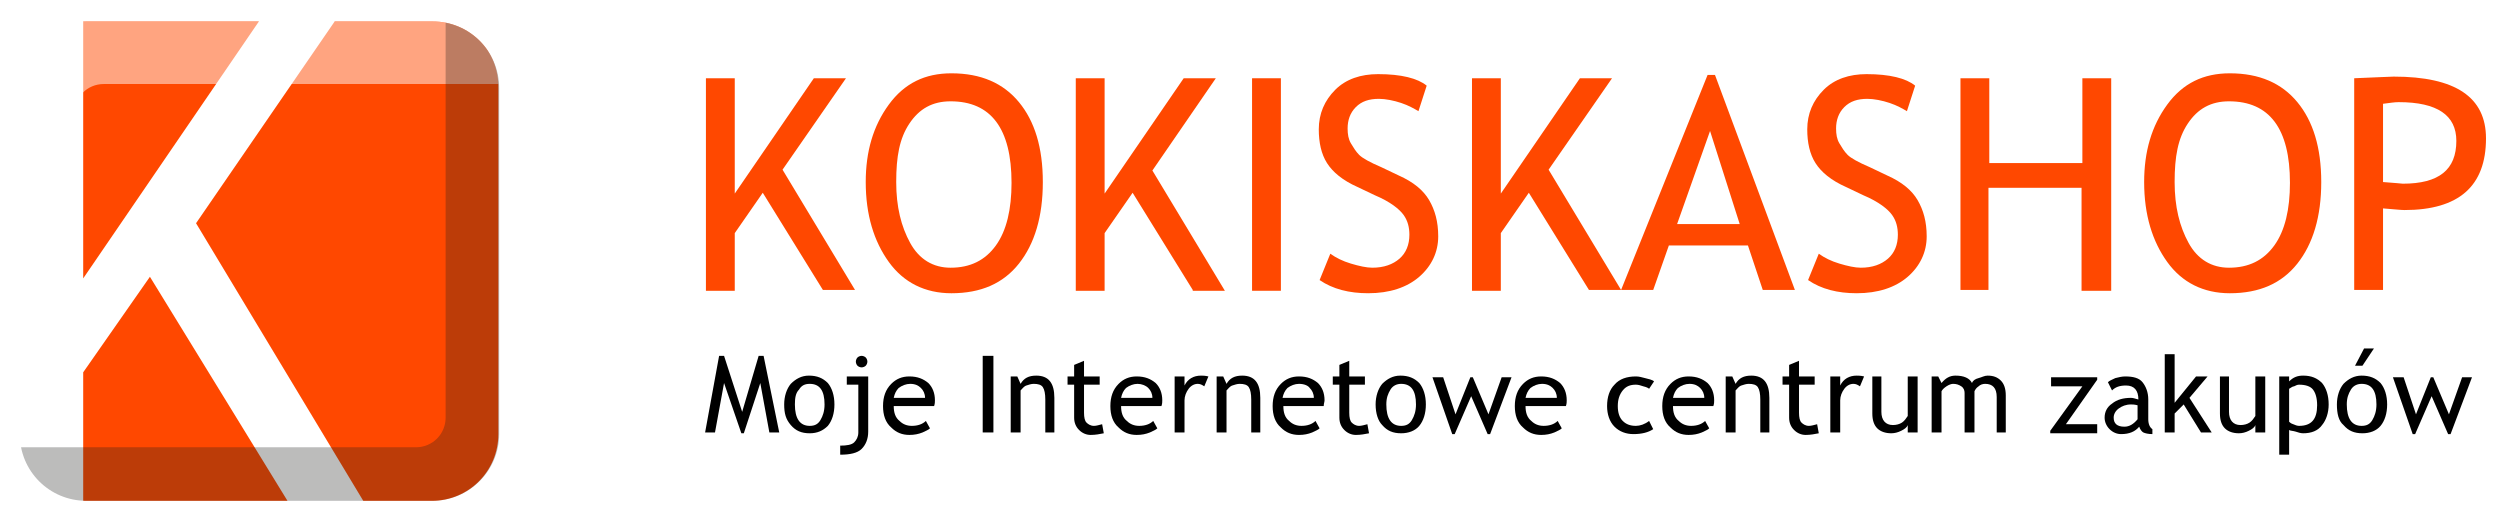
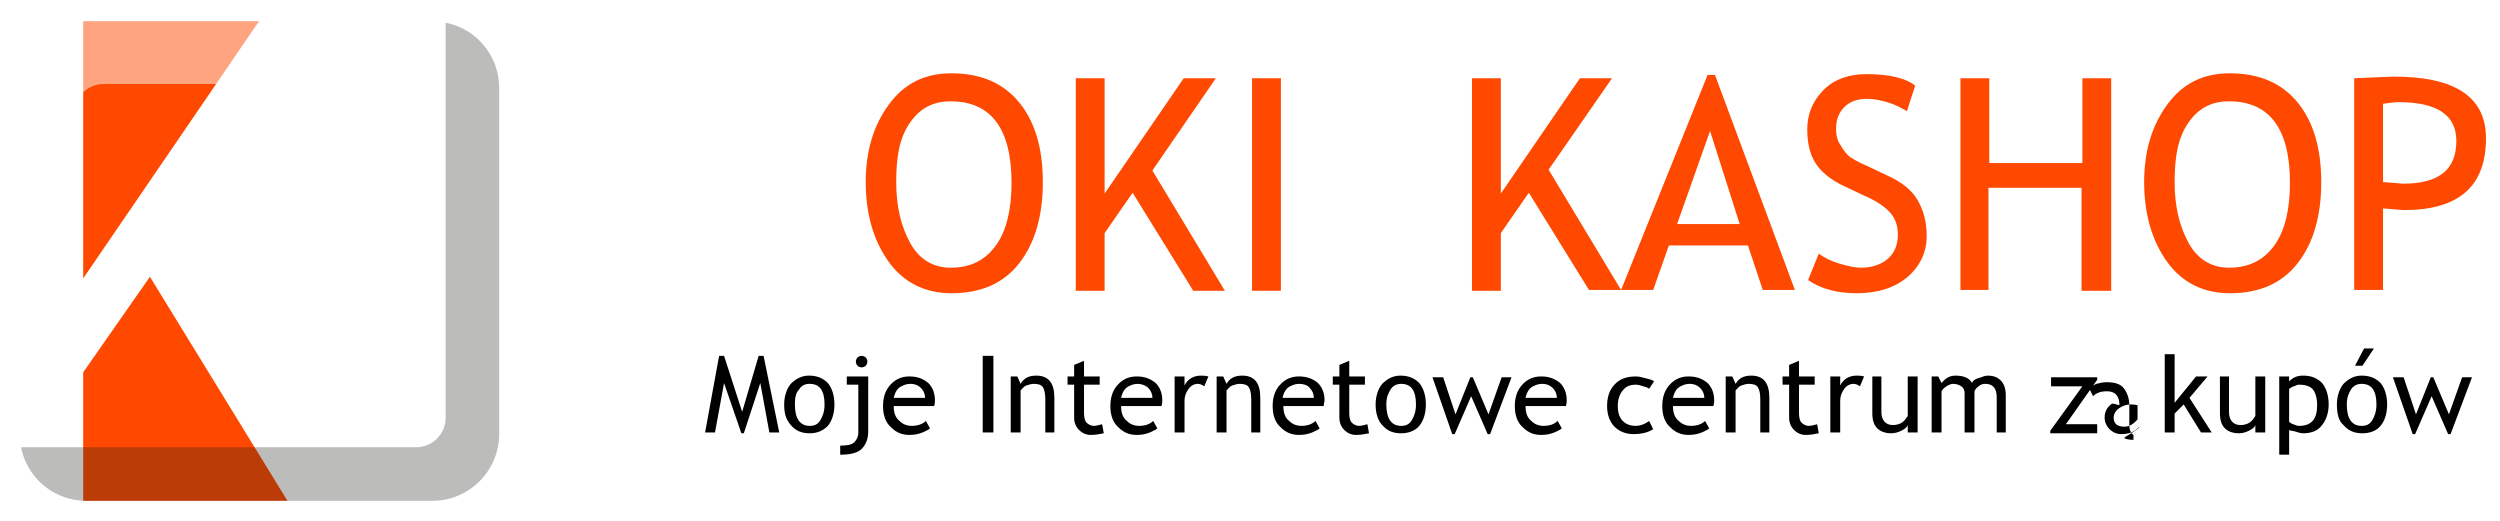
<svg xmlns="http://www.w3.org/2000/svg" xmlns:xlink="http://www.w3.org/1999/xlink" version="1.1" id="Kokiska_Logo" x="0px" y="0px" viewBox="0 0 303.5 63.3" enable-background="new 0 0 303.5 63.3" xml:space="preserve">
  <filter id="AI_GaussovskéRozostrení_2">
    <feGaussianBlur stdDeviation="2" />
  </filter>
  <g id="Logo">
    <defs>
      <path id="Logo_BG" d="M52.5,60.8h-42c-4.5,0-8.1-3.6-8.1-8.1v-42c0-4.5,3.6-8.1,8.1-8.1h42c4.5,0,8.1,3.6,8.1,8.1v42    C60.6,57.1,57,60.8,52.5,60.8z" />
    </defs>
    <use xlink:href="#Logo_BG" overflow="visible" fill="#FFFFFF" />
    <clipPath id="Logo_BG_1_">
      <use xlink:href="#Logo_BG" overflow="visible" />
    </clipPath>
    <g id="Orange_Blocks" clip-path="url(#Logo_BG_1_)">
      <path fill="#FF4800" enable-background="new    " d="M10.1,33.8L31.5,2.5h-21c-0.1,0-0.3,0-0.4,0V33.8z" />
-       <path fill="#FF4800" enable-background="new    " d="M52.5,2.5H40.7L23.8,27.1l20.3,33.7h8.3c4.5,0,8.1-3.6,8.1-8.1v-42    C60.6,6.2,57,2.5,52.5,2.5z" />
      <path fill="#FF4800" enable-background="new    " d="M18.2,33.6l-8.1,11.6v15.6c0.1,0,0.3,0,0.4,0h24.4L18.2,33.6z" />
    </g>
    <g id="Light_Gradient" opacity="0.5" clip-path="url(#Logo_BG_1_)" filter="url(#AI_GaussovskéRozostrení_2)">
      <path fill="#FFFFFF" d="M12.6,1.2h49v9h-49c-2,0-3.6,1.6-3.6,3.6v49H0l0-49C0,6.8,5.7,1.2,12.6,1.2z" />
    </g>
    <g id="Dark_Gradient" opacity="0.3" clip-path="url(#Logo_BG_1_)" filter="url(#AI_GaussovskéRozostrení_2)">
      <path fill="#1D1D1B" d="M50.5,63.3h-49v-9h49c2,0,3.6-1.6,3.6-3.6v-49h9v49C63.1,57.6,57.5,63.3,50.5,63.3z" />
    </g>
  </g>
  <g>
    <path d="M93.4,52.5l-1.1-6l-2,6.1h-0.3l-2.1-6.1l-1.1,6h-1.2l1.7-9.3h0.6l2.2,6.8l2-6.8h0.6l1.9,9.3H93.4z" />
    <path d="M95.2,49.1c0-1,0.3-1.9,0.8-2.5c0.6-0.6,1.3-1,2.2-1c1,0,1.7,0.3,2.3,0.9c0.5,0.6,0.8,1.5,0.8,2.6c0,1.1-0.3,2-0.8,2.6   c-0.6,0.6-1.3,0.9-2.2,0.9c-1,0-1.7-0.3-2.3-1S95.2,50.2,95.2,49.1z M96.5,49.1c0,1.7,0.6,2.6,1.8,2.6c0.6,0,1-0.2,1.3-0.7   c0.3-0.5,0.5-1.1,0.5-1.9c0-1.7-0.6-2.5-1.8-2.5c-0.6,0-1,0.2-1.3,0.7C96.6,47.7,96.5,48.3,96.5,49.1z" />
    <path d="M102,55.2v-1.1c0.8,0,1.4-0.1,1.7-0.4c0.3-0.3,0.5-0.7,0.5-1.2v-5.8h-1.4v-1h2.6v6.7c0,0.9-0.3,1.6-0.8,2.1   S103.2,55.2,102,55.2z M104.6,43.2c0.2,0,0.4,0.1,0.5,0.2c0.1,0.1,0.2,0.3,0.2,0.5c0,0.2-0.1,0.4-0.2,0.5c-0.1,0.1-0.3,0.2-0.5,0.2   s-0.4-0.1-0.5-0.2c-0.1-0.1-0.2-0.3-0.2-0.5s0.1-0.4,0.2-0.5S104.4,43.2,104.6,43.2z" />
    <path d="M113.4,49.3h-4.9c0,0.8,0.2,1.4,0.7,1.8c0.4,0.4,0.9,0.6,1.5,0.6c0.7,0,1.3-0.2,1.7-0.6l0.5,0.9c-0.2,0.2-0.5,0.3-0.9,0.5   c-0.5,0.2-1,0.3-1.6,0.3c-0.9,0-1.6-0.3-2.2-0.9c-0.7-0.6-1-1.5-1-2.6c0-1.1,0.3-2,1-2.7c0.6-0.6,1.3-0.9,2.2-0.9   c1,0,1.7,0.3,2.3,0.8c0.5,0.5,0.8,1.2,0.8,2.1C113.5,48.8,113.5,49,113.4,49.3z M110.5,46.6c-0.5,0-1,0.2-1.4,0.5   c-0.3,0.3-0.5,0.7-0.6,1.2h3.8c0-0.5-0.2-0.9-0.5-1.2C111.5,46.8,111.1,46.6,110.5,46.6z" />
    <path d="M119.3,52.5v-9.3h1.3v9.3H119.3z" />
    <path d="M126.9,52.5v-4c0-0.7-0.1-1.2-0.3-1.5c-0.2-0.3-0.6-0.4-1.1-0.4c-0.3,0-0.6,0.1-0.9,0.2s-0.5,0.4-0.7,0.6v5.1h-1.2v-6.8   h0.8l0.4,0.9c0.4-0.7,1-1,1.9-1c1.5,0,2.2,0.9,2.2,2.7v4.2H126.9z" />
    <path d="M130.4,46.7h-0.8v-1h0.8v-1.4l1.2-0.5v1.9h1.9v1h-1.9v3.4c0,0.6,0.1,1,0.3,1.2c0.2,0.2,0.5,0.4,0.9,0.4   c0.3,0,0.6-0.1,1-0.2l0.2,1.1c-0.5,0.1-1,0.2-1.6,0.2c-0.5,0-1-0.2-1.4-0.6c-0.4-0.4-0.6-0.9-0.6-1.5V46.7z" />
    <path d="M141,49.3h-4.9c0,0.8,0.2,1.4,0.7,1.8c0.4,0.4,0.9,0.6,1.5,0.6c0.7,0,1.3-0.2,1.7-0.6l0.5,0.9c-0.2,0.2-0.5,0.3-0.9,0.5   c-0.5,0.2-1,0.3-1.6,0.3c-0.9,0-1.6-0.3-2.2-0.9c-0.7-0.6-1-1.5-1-2.6c0-1.1,0.3-2,1-2.7c0.6-0.6,1.3-0.9,2.2-0.9   c1,0,1.7,0.3,2.3,0.8c0.5,0.5,0.8,1.2,0.8,2.1C141.1,48.8,141.1,49,141,49.3z M138.1,46.6c-0.5,0-1,0.2-1.4,0.5   c-0.3,0.3-0.5,0.7-0.6,1.2h3.8c0-0.5-0.2-0.9-0.5-1.2C139.1,46.8,138.6,46.6,138.1,46.6z" />
    <path d="M146.2,46.9c-0.3-0.2-0.5-0.3-0.8-0.3c-0.4,0-0.8,0.2-1.1,0.6c-0.3,0.4-0.5,0.9-0.5,1.4v3.9h-1.2v-6.8h1.2v1.1   c0.4-0.8,1.1-1.2,2-1.2c0.2,0,0.5,0,0.9,0.1L146.2,46.9z" />
    <path d="M151.9,52.5v-4c0-0.7-0.1-1.2-0.3-1.5c-0.2-0.3-0.6-0.4-1.1-0.4c-0.3,0-0.6,0.1-0.9,0.2s-0.5,0.4-0.7,0.6v5.1h-1.2v-6.8   h0.8l0.4,0.9c0.4-0.7,1-1,1.9-1c1.5,0,2.2,0.9,2.2,2.7v4.2H151.9z" />
    <path d="M160.7,49.3h-4.9c0,0.8,0.2,1.4,0.7,1.8c0.4,0.4,0.9,0.6,1.5,0.6c0.7,0,1.3-0.2,1.7-0.6l0.5,0.9c-0.2,0.2-0.5,0.3-0.9,0.5   c-0.5,0.2-1,0.3-1.6,0.3c-0.9,0-1.6-0.3-2.2-0.9c-0.7-0.6-1-1.5-1-2.6c0-1.1,0.3-2,1-2.7c0.6-0.6,1.3-0.9,2.2-0.9   c1,0,1.7,0.3,2.3,0.8c0.5,0.5,0.8,1.2,0.8,2.1C160.8,48.8,160.7,49,160.7,49.3z M157.7,46.6c-0.5,0-1,0.2-1.4,0.5   c-0.3,0.3-0.5,0.7-0.6,1.2h3.8c0-0.5-0.2-0.9-0.5-1.2C158.8,46.8,158.3,46.6,157.7,46.6z" />
    <path d="M162.6,46.7h-0.8v-1h0.8v-1.4l1.2-0.5v1.9h1.9v1h-1.9v3.4c0,0.6,0.1,1,0.3,1.2s0.5,0.4,0.9,0.4c0.3,0,0.6-0.1,1-0.2   l0.2,1.1c-0.5,0.1-1,0.2-1.6,0.2c-0.5,0-1-0.2-1.4-0.6c-0.4-0.4-0.6-0.9-0.6-1.5V46.7z" />
    <path d="M167,49.1c0-1,0.3-1.9,0.8-2.5c0.6-0.6,1.3-1,2.2-1c1,0,1.7,0.3,2.3,0.9c0.5,0.6,0.8,1.5,0.8,2.6c0,1.1-0.3,2-0.8,2.6   c-0.5,0.6-1.3,0.9-2.2,0.9c-1,0-1.7-0.3-2.3-1C167.3,51.1,167,50.2,167,49.1z M168.3,49.1c0,1.7,0.6,2.6,1.8,2.6   c0.6,0,1-0.2,1.3-0.7s0.5-1.1,0.5-1.9c0-1.7-0.6-2.5-1.8-2.5c-0.5,0-1,0.2-1.3,0.7S168.3,48.3,168.3,49.1z" />
    <path d="M180.9,52.7h-0.3l-2-4.6l-2,4.6h-0.3l-2.4-6.9h1.3l1.5,4.5l1.8-4.5h0.3l1.9,4.5l1.6-4.5h1.2L180.9,52.7z" />
    <path d="M190.1,49.3h-4.9c0,0.8,0.2,1.4,0.7,1.8c0.4,0.4,0.9,0.6,1.5,0.6c0.7,0,1.3-0.2,1.7-0.6l0.5,0.9c-0.2,0.2-0.5,0.3-0.9,0.5   c-0.5,0.2-1,0.3-1.6,0.3c-0.9,0-1.6-0.3-2.2-0.9c-0.7-0.6-1-1.5-1-2.6c0-1.1,0.3-2,1-2.7c0.6-0.6,1.3-0.9,2.2-0.9   c1,0,1.7,0.3,2.3,0.8c0.5,0.5,0.8,1.2,0.8,2.1C190.2,48.8,190.2,49,190.1,49.3z M187.2,46.6c-0.5,0-1,0.2-1.4,0.5   c-0.3,0.3-0.5,0.7-0.6,1.2h3.8c0-0.5-0.2-0.9-0.5-1.2C188.2,46.8,187.8,46.6,187.2,46.6z" />
    <path d="M200.8,46.3l-0.6,0.9c-0.1-0.1-0.3-0.2-0.7-0.3c-0.3-0.1-0.6-0.2-0.9-0.2c-0.7,0-1.2,0.2-1.6,0.7c-0.4,0.5-0.6,1.1-0.6,1.9   c0,0.8,0.2,1.4,0.6,1.8c0.4,0.4,0.9,0.6,1.6,0.6c0.5,0,1.1-0.2,1.6-0.6l0.5,1c-0.6,0.4-1.4,0.6-2.4,0.6c-0.9,0-1.7-0.3-2.3-0.9   s-0.9-1.5-0.9-2.5c0-1.1,0.3-2,0.9-2.6c0.6-0.7,1.5-1,2.6-1c0.4,0,0.7,0.1,1.1,0.2S200.6,46.1,200.8,46.3z" />
    <path d="M208,49.3h-4.9c0,0.8,0.2,1.4,0.7,1.8c0.4,0.4,0.9,0.6,1.5,0.6c0.7,0,1.3-0.2,1.7-0.6l0.5,0.9c-0.2,0.2-0.5,0.3-0.9,0.5   c-0.5,0.2-1,0.3-1.6,0.3c-0.9,0-1.6-0.3-2.2-0.9c-0.7-0.6-1-1.5-1-2.6c0-1.1,0.3-2,1-2.7c0.6-0.6,1.3-0.9,2.2-0.9   c1,0,1.7,0.3,2.3,0.8c0.5,0.5,0.8,1.2,0.8,2.1C208.1,48.8,208.1,49,208,49.3z M205.1,46.6c-0.5,0-1,0.2-1.4,0.5   c-0.3,0.3-0.5,0.7-0.6,1.2h3.8c0-0.5-0.2-0.9-0.5-1.2C206.1,46.8,205.7,46.6,205.1,46.6z" />
    <path d="M213.7,52.5v-4c0-0.7-0.1-1.2-0.3-1.5c-0.2-0.3-0.6-0.4-1.1-0.4c-0.3,0-0.6,0.1-0.9,0.2s-0.5,0.4-0.7,0.6v5.1h-1.2v-6.8   h0.8l0.4,0.9c0.4-0.7,1-1,1.9-1c1.5,0,2.2,0.9,2.2,2.7v4.2H213.7z" />
    <path d="M217.2,46.7h-0.8v-1h0.8v-1.4l1.2-0.5v1.9h1.9v1h-1.9v3.4c0,0.6,0.1,1,0.3,1.2s0.5,0.4,0.9,0.4c0.3,0,0.6-0.1,1-0.2   l0.2,1.1c-0.5,0.1-1,0.2-1.6,0.2c-0.5,0-1-0.2-1.4-0.6c-0.4-0.4-0.6-0.9-0.6-1.5V46.7z" />
    <path d="M225.8,46.9c-0.3-0.2-0.5-0.3-0.8-0.3c-0.4,0-0.8,0.2-1.1,0.6s-0.5,0.9-0.5,1.4v3.9h-1.2v-6.8h1.2v1.1   c0.4-0.8,1.1-1.2,2-1.2c0.2,0,0.5,0,0.9,0.1L225.8,46.9z" />
    <path d="M228.4,45.7v4.3c0,1,0.5,1.6,1.4,1.6c0.4,0,0.8-0.1,1.1-0.3s0.5-0.5,0.7-0.8v-4.8h1.2v6.8h-1.2v-0.9   c-0.1,0.3-0.4,0.5-0.8,0.7c-0.4,0.2-0.8,0.3-1.2,0.3c-0.7,0-1.3-0.2-1.7-0.6s-0.6-1-0.6-1.8v-4.5H228.4z" />
    <path d="M242.4,52.5v-4.3c0-1.1-0.5-1.6-1.4-1.6c-0.3,0-0.6,0.1-0.8,0.3c-0.3,0.2-0.4,0.4-0.5,0.6v5h-1.2v-4.8   c0-0.3-0.1-0.6-0.4-0.8c-0.3-0.2-0.6-0.3-1-0.3c-0.2,0-0.5,0.1-0.8,0.3c-0.3,0.2-0.5,0.4-0.6,0.6v5h-1.2v-6.8h0.8l0.4,0.8   c0.5-0.6,1-0.9,1.7-0.9c1,0,1.7,0.3,2,0.9c0.1-0.3,0.4-0.5,0.8-0.6s0.7-0.3,1.1-0.3c0.7,0,1.2,0.2,1.6,0.6c0.4,0.4,0.6,1,0.6,1.8   v4.5H242.4z" />
    <path d="M250.8,51.5h3.8v1.1h-5.7v-0.3l3.9-5.4H249v-1.1h5.6v0.3L250.8,51.5z" />
-     <path d="M259.7,51.8c-0.5,0.6-1.2,0.9-2.2,0.9c-0.5,0-1-0.2-1.4-0.6c-0.4-0.4-0.6-0.9-0.6-1.4c0-0.7,0.3-1.3,0.9-1.7   c0.6-0.5,1.4-0.7,2.3-0.7c0.3,0,0.5,0.1,0.9,0.2c0-1.1-0.5-1.7-1.5-1.7c-0.8,0-1.3,0.2-1.7,0.6l-0.5-1c0.2-0.2,0.5-0.3,0.9-0.5   c0.4-0.1,0.8-0.2,1.2-0.2c1,0,1.7,0.2,2.1,0.7s0.7,1.2,0.7,2.1v2.4c0,0.6,0.2,1,0.5,1.2v0.6c-0.5,0-0.9-0.1-1.1-0.2   S259.8,52.1,259.7,51.8z M259.5,49.2c-0.4-0.1-0.6-0.1-0.8-0.1c-0.6,0-1.1,0.2-1.5,0.5c-0.4,0.3-0.6,0.7-0.6,1.1   c0,0.7,0.4,1.1,1.3,1.1c0.6,0,1.1-0.3,1.6-0.9V49.2z" />
+     <path d="M259.7,51.8c-0.5,0.6-1.2,0.9-2.2,0.9c-0.5,0-1-0.2-1.4-0.6c-0.4-0.4-0.6-0.9-0.6-1.4c0-0.7,0.3-1.3,0.9-1.7   c0.3,0,0.5,0.1,0.9,0.2c0-1.1-0.5-1.7-1.5-1.7c-0.8,0-1.3,0.2-1.7,0.6l-0.5-1c0.2-0.2,0.5-0.3,0.9-0.5   c0.4-0.1,0.8-0.2,1.2-0.2c1,0,1.7,0.2,2.1,0.7s0.7,1.2,0.7,2.1v2.4c0,0.6,0.2,1,0.5,1.2v0.6c-0.5,0-0.9-0.1-1.1-0.2   S259.8,52.1,259.7,51.8z M259.5,49.2c-0.4-0.1-0.6-0.1-0.8-0.1c-0.6,0-1.1,0.2-1.5,0.5c-0.4,0.3-0.6,0.7-0.6,1.1   c0,0.7,0.4,1.1,1.3,1.1c0.6,0,1.1-0.3,1.6-0.9V49.2z" />
    <path d="M267.2,52.5l-2.1-3.4l-1.1,1.1v2.3h-1.2V43h1.2v5.9l2.6-3.2h1.4l-2.2,2.6l2.7,4.2H267.2z" />
    <path d="M270.6,45.7v4.3c0,1,0.5,1.6,1.4,1.6c0.4,0,0.8-0.1,1.1-0.3s0.5-0.5,0.7-0.8v-4.8h1.2v6.8h-1.2v-0.9   c-0.1,0.3-0.4,0.5-0.8,0.7c-0.4,0.2-0.8,0.3-1.2,0.3c-0.7,0-1.3-0.2-1.7-0.6s-0.6-1-0.6-1.8v-4.5H270.6z" />
    <path d="M277.9,52.2v3h-1.2v-9.5h1.2v0.6c0.5-0.5,1-0.7,1.7-0.7c1,0,1.7,0.3,2.3,0.9c0.5,0.6,0.8,1.5,0.8,2.6c0,1-0.3,1.9-0.8,2.5   c-0.5,0.7-1.3,1-2.3,1c-0.3,0-0.6-0.1-0.9-0.2S278,52.3,277.9,52.2z M277.9,47.2v4c0.1,0.1,0.2,0.2,0.5,0.3   c0.2,0.1,0.5,0.2,0.7,0.2c1.5,0,2.2-0.8,2.2-2.5c0-0.9-0.2-1.5-0.5-1.9s-0.9-0.6-1.7-0.6c-0.2,0-0.4,0.1-0.6,0.2   C278.3,46.9,278.1,47.1,277.9,47.2z" />
    <path d="M283.7,49.1c0-1,0.3-1.9,0.8-2.5c0.6-0.6,1.3-1,2.2-1c1,0,1.7,0.3,2.3,0.9c0.5,0.6,0.8,1.5,0.8,2.6c0,1.1-0.3,2-0.8,2.6   c-0.5,0.6-1.3,0.9-2.2,0.9c-1,0-1.7-0.3-2.3-1C283.9,51.1,283.7,50.2,283.7,49.1z M284.9,49.1c0,1.7,0.6,2.6,1.8,2.6   c0.6,0,1-0.2,1.3-0.7s0.5-1.1,0.5-1.9c0-1.7-0.6-2.5-1.8-2.5c-0.5,0-1,0.2-1.3,0.7S284.9,48.3,284.9,49.1z M288.2,42.3l-1.4,2.1   h-0.9l1.1-2.1H288.2z" />
    <path d="M297.5,52.7h-0.3l-2-4.6l-2,4.6h-0.3l-2.4-6.9h1.3l1.5,4.5l1.8-4.5h0.3l1.9,4.5l1.6-4.5h1.2L297.5,52.7z" />
  </g>
  <g>
-     <path fill="#FF4800" d="M99.9,35.2l-7.3-11.8l-3.4,4.9v7h-3.5V9.5h3.5v14l9.6-14h3.9L95,20.6l8.8,14.6H99.9z" />
    <path fill="#FF4800" d="M105.1,22.1c0-3.7,0.9-6.8,2.8-9.4s4.4-3.8,7.6-3.8c3.6,0,6.3,1.2,8.2,3.5s2.9,5.5,2.9,9.7   c0,4.2-1,7.5-2.9,9.9s-4.6,3.6-8.2,3.6c-3.2,0-5.8-1.3-7.6-3.8S105.1,26.1,105.1,22.1z M108.8,22.1c0,3,0.6,5.4,1.7,7.4   s2.8,3,4.9,3c2.4,0,4.2-0.9,5.5-2.7s1.9-4.4,1.9-7.6c0-6.6-2.5-9.9-7.4-9.9c-2.2,0-3.8,0.9-5,2.7S108.8,19,108.8,22.1z" />
    <path fill="#FF4800" d="M144.8,35.2l-7.3-11.8l-3.4,4.9v7h-3.5V9.5h3.5v14l9.6-14h3.9l-7.7,11.2l8.8,14.6H144.8z" />
    <path fill="#FF4800" d="M152,35.2V9.5h3.5v25.8H152z" />
-     <path fill="#FF4800" d="M160.2,34l1.3-3.2c0.7,0.5,1.5,0.9,2.5,1.2s1.9,0.5,2.6,0.5c1.4,0,2.5-0.4,3.3-1.1s1.2-1.7,1.2-2.9   c0-0.9-0.2-1.7-0.7-2.4s-1.6-1.6-3.5-2.4l-2.1-1c-1.8-0.8-3-1.8-3.7-2.9s-1-2.5-1-4.1c0-1.9,0.7-3.5,2-4.8s3.1-1.9,5.2-1.9   c2.8,0,4.8,0.5,5.9,1.4l-1,3.1c-0.5-0.3-1.2-0.7-2.1-1s-1.9-0.5-2.7-0.5c-1.2,0-2.1,0.3-2.8,1s-1,1.6-1,2.6c0,0.7,0.1,1.3,0.4,1.8   s0.6,1,1,1.4s1.3,0.9,2.7,1.5l2.1,1c1.8,0.8,3,1.8,3.7,3s1.1,2.6,1.1,4.4c0,1.9-0.8,3.6-2.3,4.9s-3.6,2-6.2,2   C163.8,35.6,161.8,35.1,160.2,34z" />
    <path fill="#FF4800" d="M192.9,35.2l-7.3-11.8l-3.4,4.9v7h-3.5V9.5h3.5v14l9.6-14h3.9L188,20.6l8.8,14.6H192.9z" />
    <path fill="#FF4800" d="M214,35.2l-1.8-5.4h-9.6l-1.9,5.4h-3.9l10.5-26.1h0.9l9.7,26.1H214z M207.6,15.9l-4,11.3h7.6L207.6,15.9z" />
    <path fill="#FF4800" d="M219.5,34l1.3-3.2c0.7,0.5,1.5,0.9,2.5,1.2s1.9,0.5,2.6,0.5c1.4,0,2.5-0.4,3.3-1.1s1.2-1.7,1.2-2.9   c0-0.9-0.2-1.7-0.7-2.4s-1.6-1.6-3.5-2.4l-2.1-1c-1.8-0.8-3-1.8-3.7-2.9s-1-2.5-1-4.1c0-1.9,0.7-3.5,2-4.8s3.1-1.9,5.2-1.9   c2.8,0,4.8,0.5,5.9,1.4l-1,3.1c-0.5-0.3-1.2-0.7-2.1-1s-1.9-0.5-2.7-0.5c-1.2,0-2.1,0.3-2.8,1s-1,1.6-1,2.6c0,0.7,0.1,1.3,0.4,1.8   s0.6,1,1,1.4s1.3,0.9,2.7,1.5l2.1,1c1.8,0.8,3,1.8,3.7,3s1.1,2.6,1.1,4.4c0,1.9-0.8,3.6-2.3,4.9s-3.6,2-6.2,2   C223.1,35.6,221.1,35.1,219.5,34z" />
    <path fill="#FF4800" d="M252.7,35.2V22.8h-11.3v12.4H238V9.5h3.5v10.3h11.3V9.5h3.5v25.8H252.7z" />
    <path fill="#FF4800" d="M260.3,22.1c0-3.7,0.9-6.8,2.8-9.4s4.4-3.8,7.6-3.8c3.6,0,6.3,1.2,8.2,3.5s2.9,5.5,2.9,9.7   c0,4.2-1,7.5-2.9,9.9s-4.6,3.6-8.2,3.6c-3.2,0-5.8-1.3-7.6-3.8S260.3,26.1,260.3,22.1z M264,22.1c0,3,0.6,5.4,1.7,7.4s2.8,3,4.9,3   c2.4,0,4.2-0.9,5.5-2.7s1.9-4.4,1.9-7.6c0-6.6-2.5-9.9-7.4-9.9c-2.2,0-3.8,0.9-5,2.7S264,19,264,22.1z" />
    <path fill="#FF4800" d="M289.3,25.3v9.9h-3.5V9.5c2.7-0.1,4.3-0.2,4.8-0.2c7.5,0,11.2,2.5,11.2,7.5c0,5.8-3.3,8.7-9.9,8.7   C291.5,25.5,290.6,25.4,289.3,25.3z M289.3,12.6v9.5c1.5,0.1,2.3,0.2,2.4,0.2c4.4,0,6.5-1.7,6.5-5.2c0-3.1-2.3-4.7-7-4.7   C290.7,12.4,290.1,12.5,289.3,12.6z" />
  </g>
</svg>